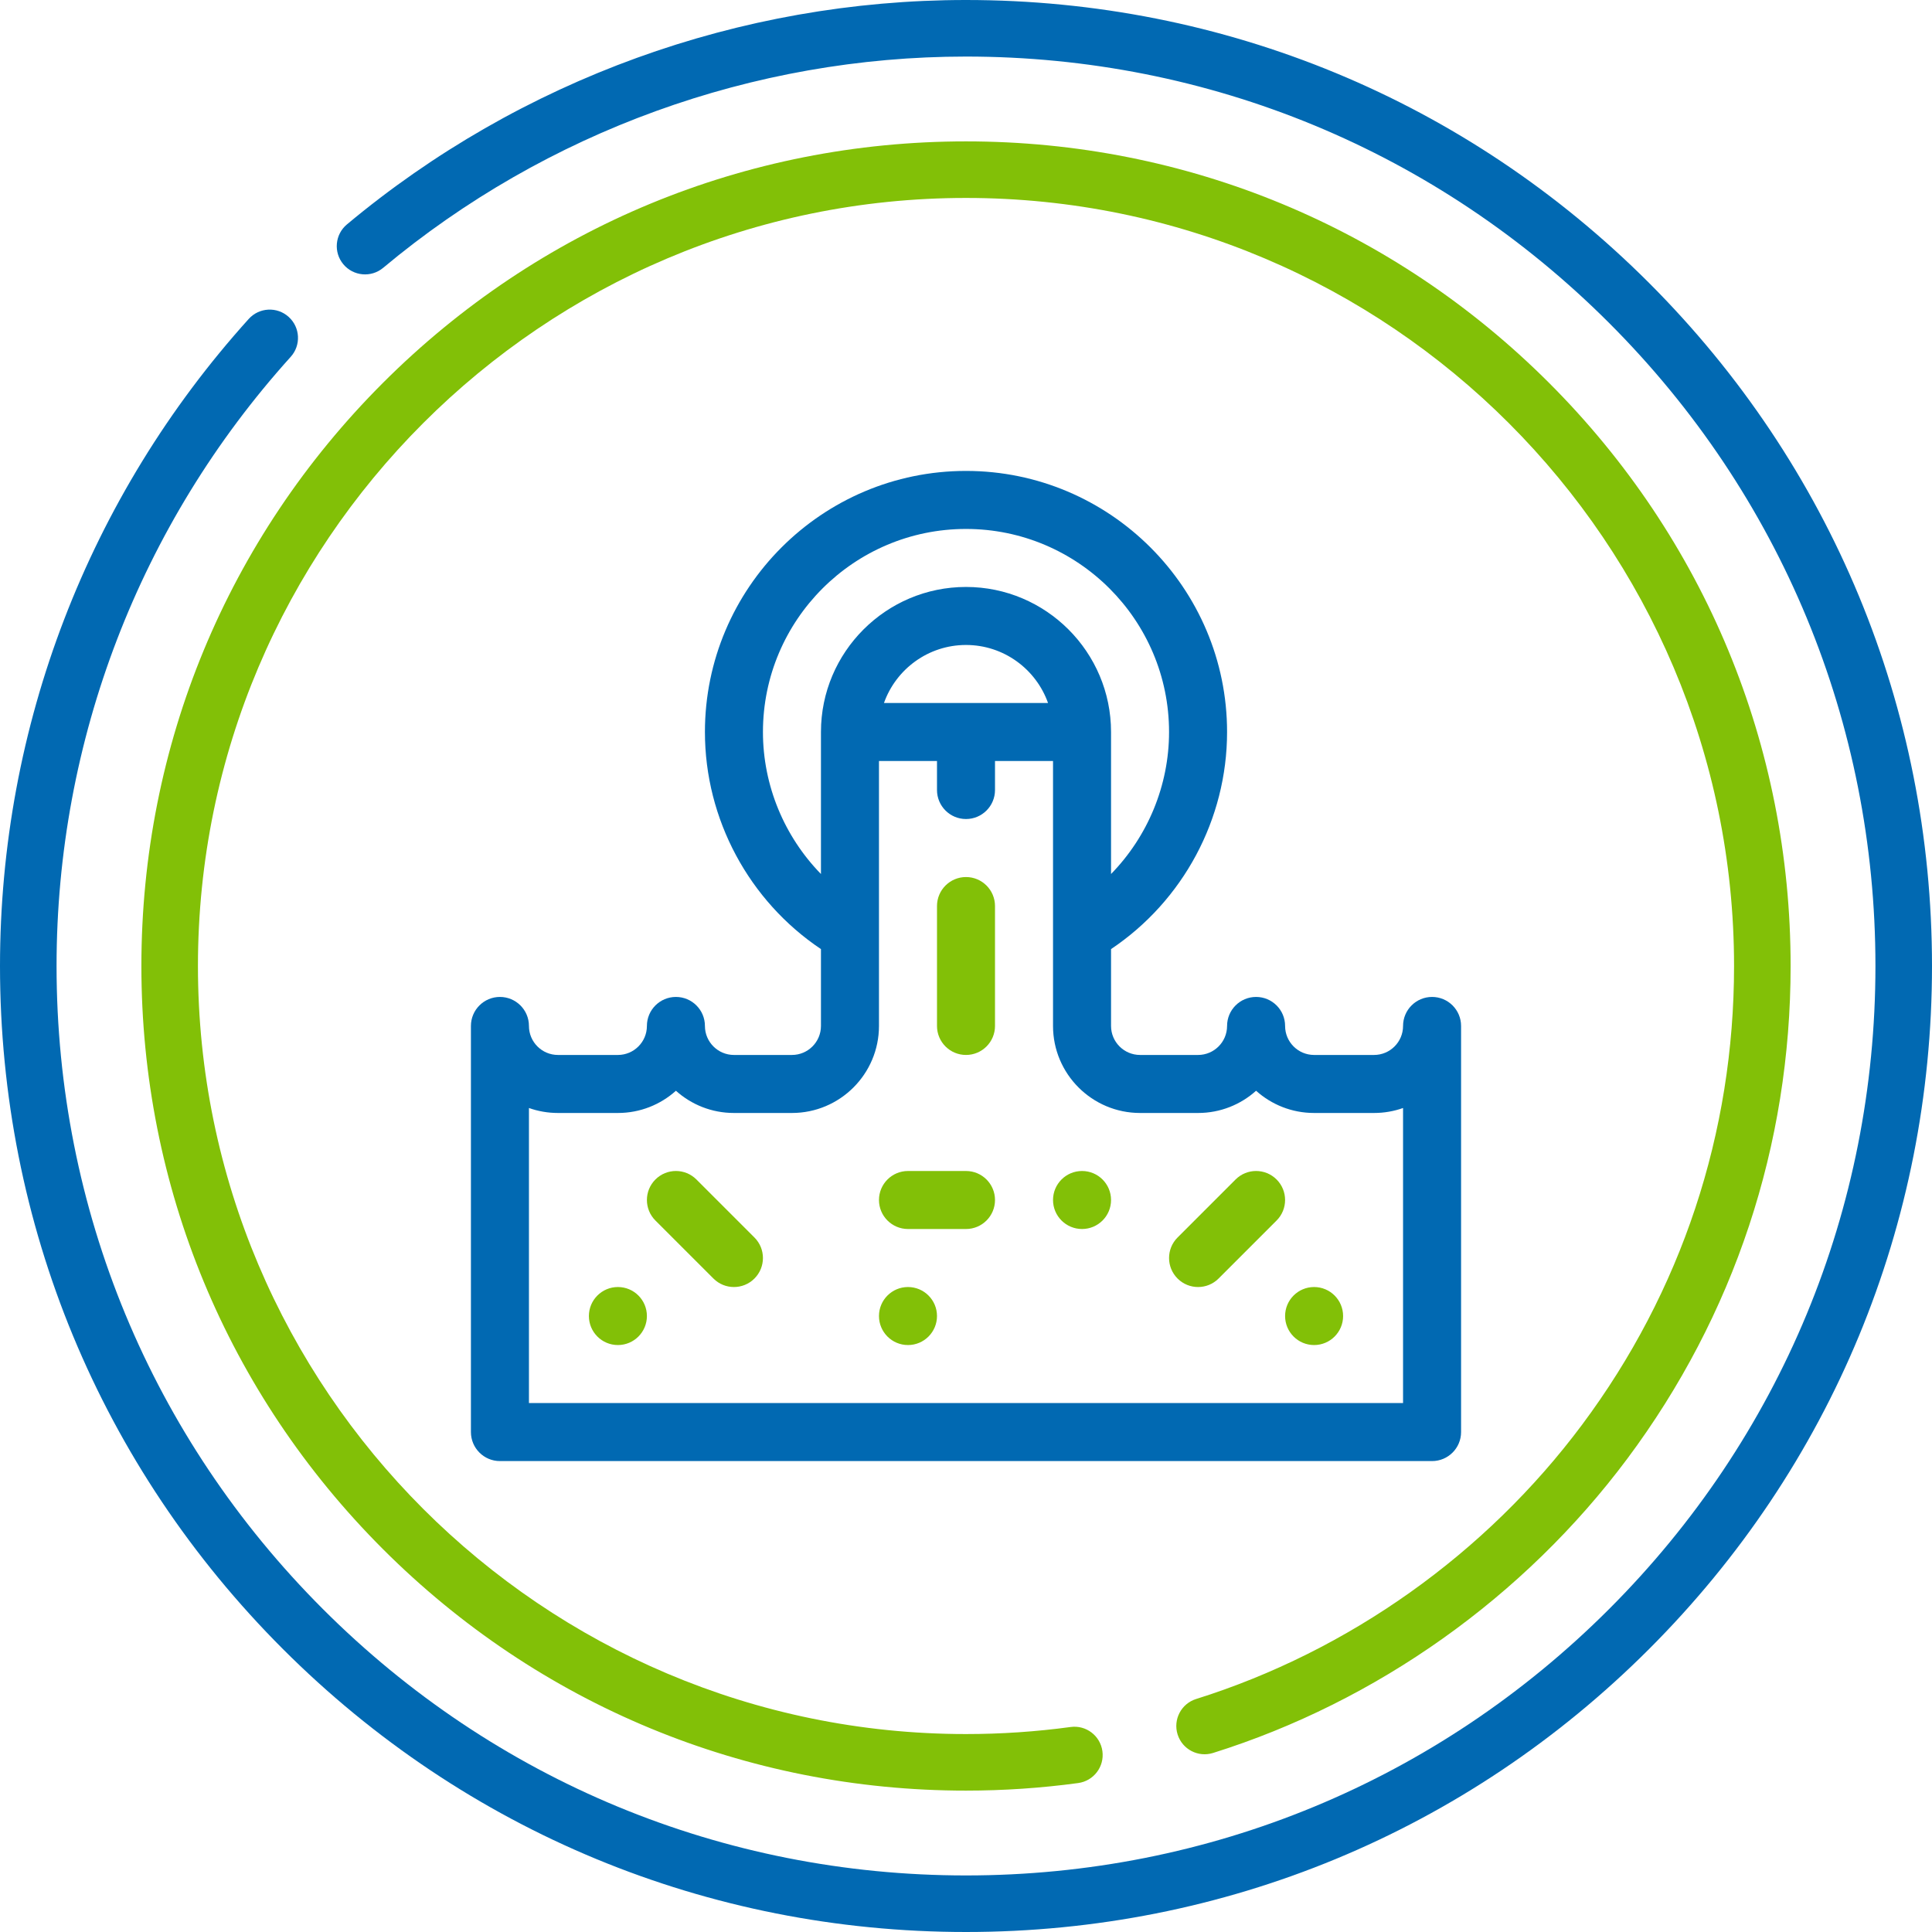
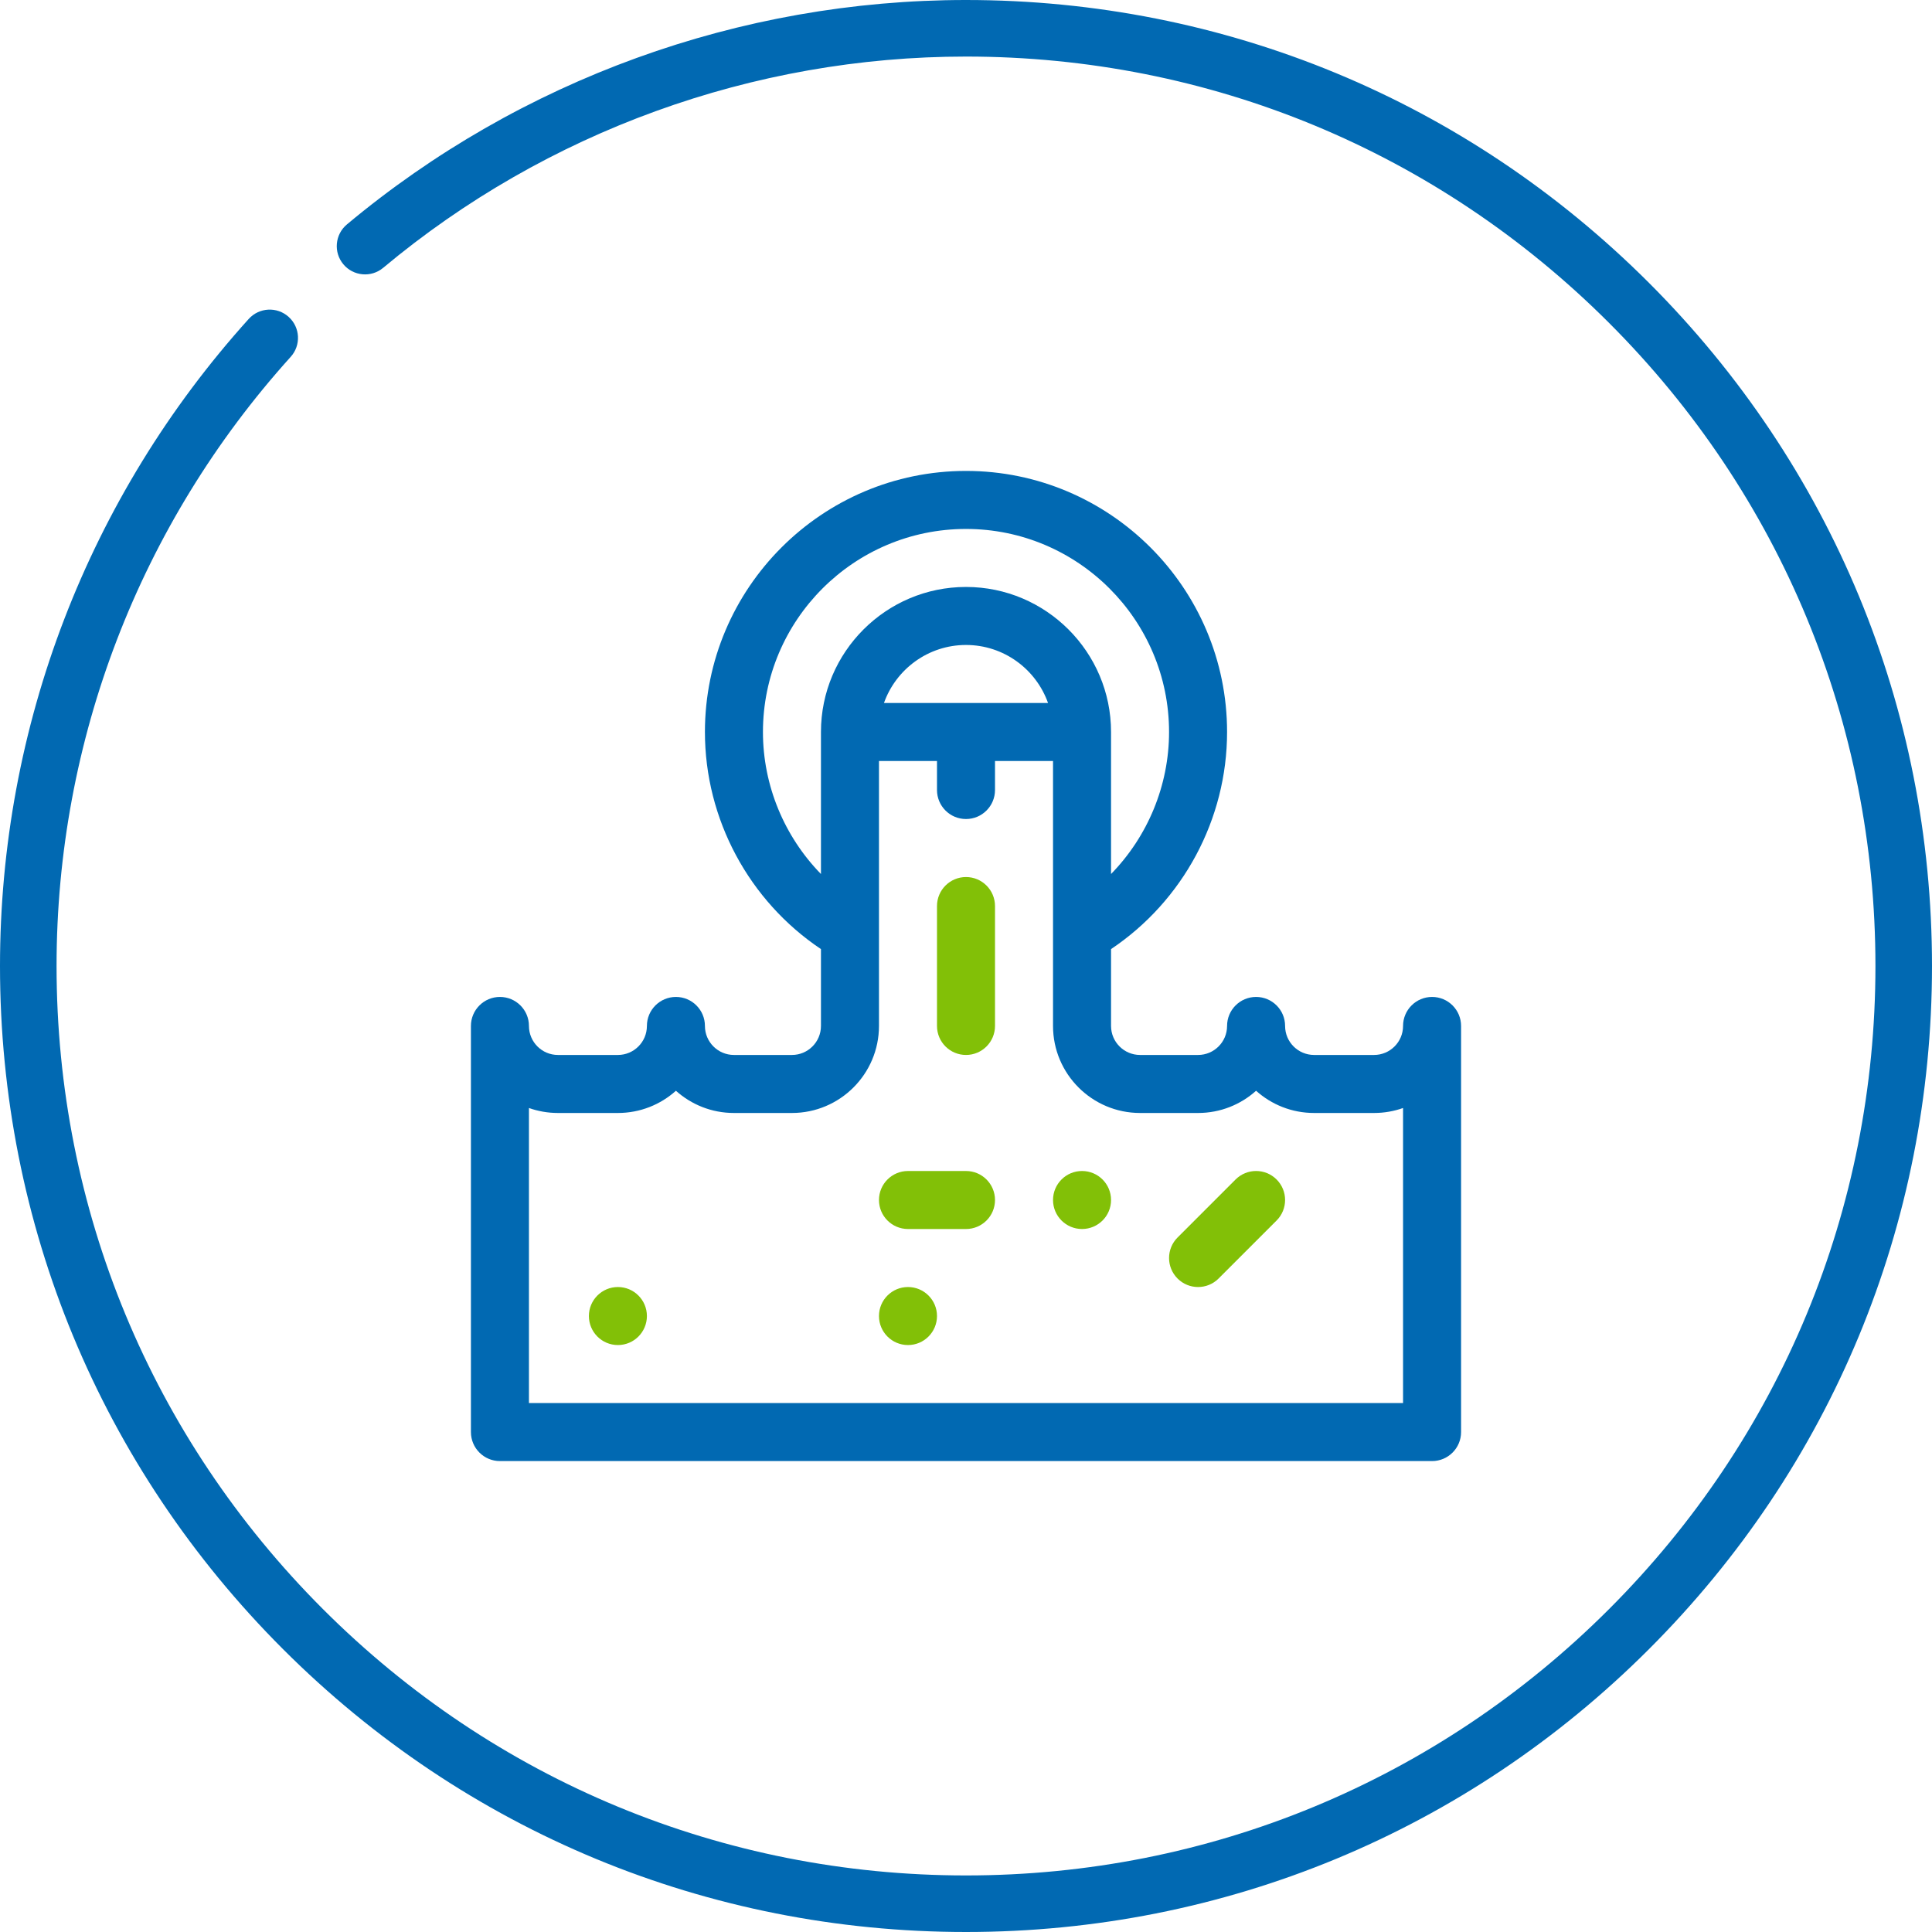
<svg xmlns="http://www.w3.org/2000/svg" width="160" height="160" viewBox="0 0 160 160" fill="none">
  <path d="M136.568 23.431C121.459 8.321 101.369 0 80 0C61.28 0 43.072 6.601 28.73 18.586C27.737 19.415 27.605 20.892 28.434 21.885C29.264 22.877 30.741 23.009 31.733 22.18C45.234 10.897 62.376 4.684 80 4.684C100.118 4.684 119.031 12.518 133.257 26.743C147.482 40.968 155.316 59.882 155.316 80C155.316 100.118 147.482 119.031 133.257 133.257C119.031 147.482 100.118 155.316 80 155.316C59.882 155.316 40.969 147.482 26.743 133.257C12.518 119.032 4.684 100.118 4.684 80C4.684 61.321 11.571 43.405 24.075 29.552C24.942 28.591 24.866 27.111 23.906 26.244C22.946 25.377 21.465 25.453 20.598 26.413C7.315 41.129 0 60.16 0 80C0 101.369 8.321 121.459 23.431 136.568C38.541 151.679 58.631 160 80 160C101.369 160 121.459 151.679 136.568 136.568C151.679 121.459 160 101.369 160 80C160 58.631 151.679 38.541 136.568 23.431Z" fill="#0169B2" />
-   <path d="M100.46 145.173C114.034 140.915 126.219 132.259 134.77 120.798C143.615 108.942 148.291 94.834 148.291 80C148.291 61.759 141.188 44.609 128.289 31.711C115.39 18.812 98.241 11.709 80 11.709C61.759 11.709 44.609 18.812 31.711 31.711C18.812 44.61 11.709 61.759 11.709 80C11.709 98.241 18.812 115.39 31.711 128.289C44.609 141.188 61.759 148.291 80 148.291C83.108 148.291 86.234 148.08 89.293 147.664C90.574 147.489 91.472 146.309 91.297 145.027C91.123 143.746 89.943 142.845 88.661 143.023C85.811 143.411 82.897 143.607 80 143.607C44.927 143.607 16.393 115.073 16.393 80C16.393 44.927 44.927 16.393 80 16.393C115.073 16.393 143.607 44.927 143.607 80C143.607 93.817 139.253 106.956 131.016 117.997C123.049 128.675 111.7 136.739 99.058 140.704C97.824 141.09 97.137 142.405 97.524 143.639C97.911 144.873 99.225 145.56 100.46 145.173Z" fill="#82C007" />
  <path d="M51.172 111.391C52.499 111.391 53.574 110.315 53.574 108.988C53.574 107.662 52.499 106.586 51.172 106.586C49.845 106.586 48.77 107.662 48.77 108.988C48.77 110.315 49.845 111.391 51.172 111.391Z" fill="#82C007" />
  <path d="M75.195 111.391C76.522 111.391 77.598 110.315 77.598 108.988C77.598 107.662 76.522 106.586 75.195 106.586C73.868 106.586 72.793 107.662 72.793 108.988C72.793 110.315 73.868 111.391 75.195 111.391Z" fill="#82C007" />
  <path d="M89.609 101.781C90.936 101.781 92.012 100.706 92.012 99.379C92.012 98.052 90.936 96.977 89.609 96.977C88.283 96.977 87.207 98.052 87.207 99.379C87.207 100.706 88.283 101.781 89.609 101.781Z" fill="#82C007" />
-   <path d="M108.828 111.391C110.155 111.391 111.23 110.315 111.23 108.988C111.23 107.662 110.155 106.586 108.828 106.586C107.501 106.586 106.426 107.662 106.426 108.988C106.426 110.315 107.501 111.391 108.828 111.391Z" fill="#82C007" />
  <path d="M118.598 82.562C117.271 82.562 116.195 83.638 116.195 84.965C116.195 86.29 115.118 87.367 113.793 87.367H108.828C107.503 87.367 106.426 86.29 106.426 84.965C106.426 83.638 105.35 82.562 104.023 82.562C102.697 82.562 101.621 83.638 101.621 84.965C101.621 86.29 100.543 87.367 99.219 87.367H94.414C93.089 87.367 92.012 86.29 92.012 84.965V78.6C97.972 74.608 101.621 67.843 101.621 60.621C101.621 48.699 91.922 39 80 39C68.078 39 58.379 48.699 58.379 60.621C58.379 67.843 62.028 74.608 67.988 78.6V84.965C67.988 86.29 66.911 87.367 65.586 87.367H60.781C59.457 87.367 58.379 86.29 58.379 84.965C58.379 83.638 57.303 82.562 55.977 82.562C54.65 82.562 53.574 83.638 53.574 84.965C53.574 86.29 52.496 87.367 51.172 87.367H46.207C44.882 87.367 43.805 86.29 43.805 84.965C43.805 83.638 42.729 82.562 41.402 82.562C40.076 82.562 39 83.638 39 84.965V118.598C39 119.924 40.076 121 41.402 121H118.598C119.924 121 121 119.924 121 118.598V84.965C121 83.638 119.924 82.562 118.598 82.562ZM73.206 58.219C74.198 55.423 76.868 53.414 80 53.414C83.132 53.414 85.802 55.423 86.794 58.219H73.206ZM63.184 60.621C63.184 51.349 70.727 43.805 80 43.805C89.273 43.805 96.816 51.349 96.816 60.621C96.816 65.059 95.043 69.275 92.012 72.382V60.621C92.012 53.998 86.623 48.609 80 48.609C73.377 48.609 67.988 53.998 67.988 60.621V72.382C64.957 69.275 63.184 65.059 63.184 60.621ZM116.195 116.195H43.805V91.76C44.556 92.027 45.365 92.172 46.207 92.172H51.172C53.016 92.172 54.701 91.476 55.977 90.332C57.252 91.476 58.937 92.172 60.781 92.172H65.586C69.56 92.172 72.793 88.939 72.793 84.965V63.023H77.598V65.426C77.598 66.752 78.673 67.828 80 67.828C81.327 67.828 82.402 66.752 82.402 65.426V63.023H87.207V84.965C87.207 88.939 90.44 92.172 94.414 92.172H99.219C101.063 92.172 102.747 91.476 104.023 90.332C105.299 91.476 106.984 92.172 108.828 92.172H113.793C114.635 92.172 115.444 92.027 116.195 91.76V116.195Z" fill="#0169B2" />
  <path d="M80 72.633C78.673 72.633 77.598 73.708 77.598 75.035V84.965C77.598 86.292 78.673 87.367 80 87.367C81.327 87.367 82.402 86.292 82.402 84.965V75.035C82.402 73.708 81.327 72.633 80 72.633Z" fill="#82C007" />
-   <path d="M57.675 97.68C56.737 96.742 55.216 96.742 54.278 97.68C53.34 98.618 53.34 100.139 54.278 101.078L59.083 105.882C60.02 106.821 61.542 106.821 62.48 105.882C63.418 104.944 63.418 103.423 62.48 102.485L57.675 97.68Z" fill="#82C007" />
  <path d="M102.325 97.68L97.52 102.485C96.582 103.423 96.582 104.944 97.52 105.882C98.458 106.821 99.979 106.821 100.918 105.882L105.722 101.078C106.66 100.139 106.66 98.618 105.722 97.68C104.784 96.742 103.263 96.742 102.325 97.68Z" fill="#82C007" />
  <path d="M80 96.977H75.195C73.869 96.977 72.793 98.052 72.793 99.379C72.793 100.706 73.869 101.781 75.195 101.781H80C81.327 101.781 82.402 100.706 82.402 99.379C82.402 98.052 81.327 96.977 80 96.977Z" fill="#82C007" />
</svg>